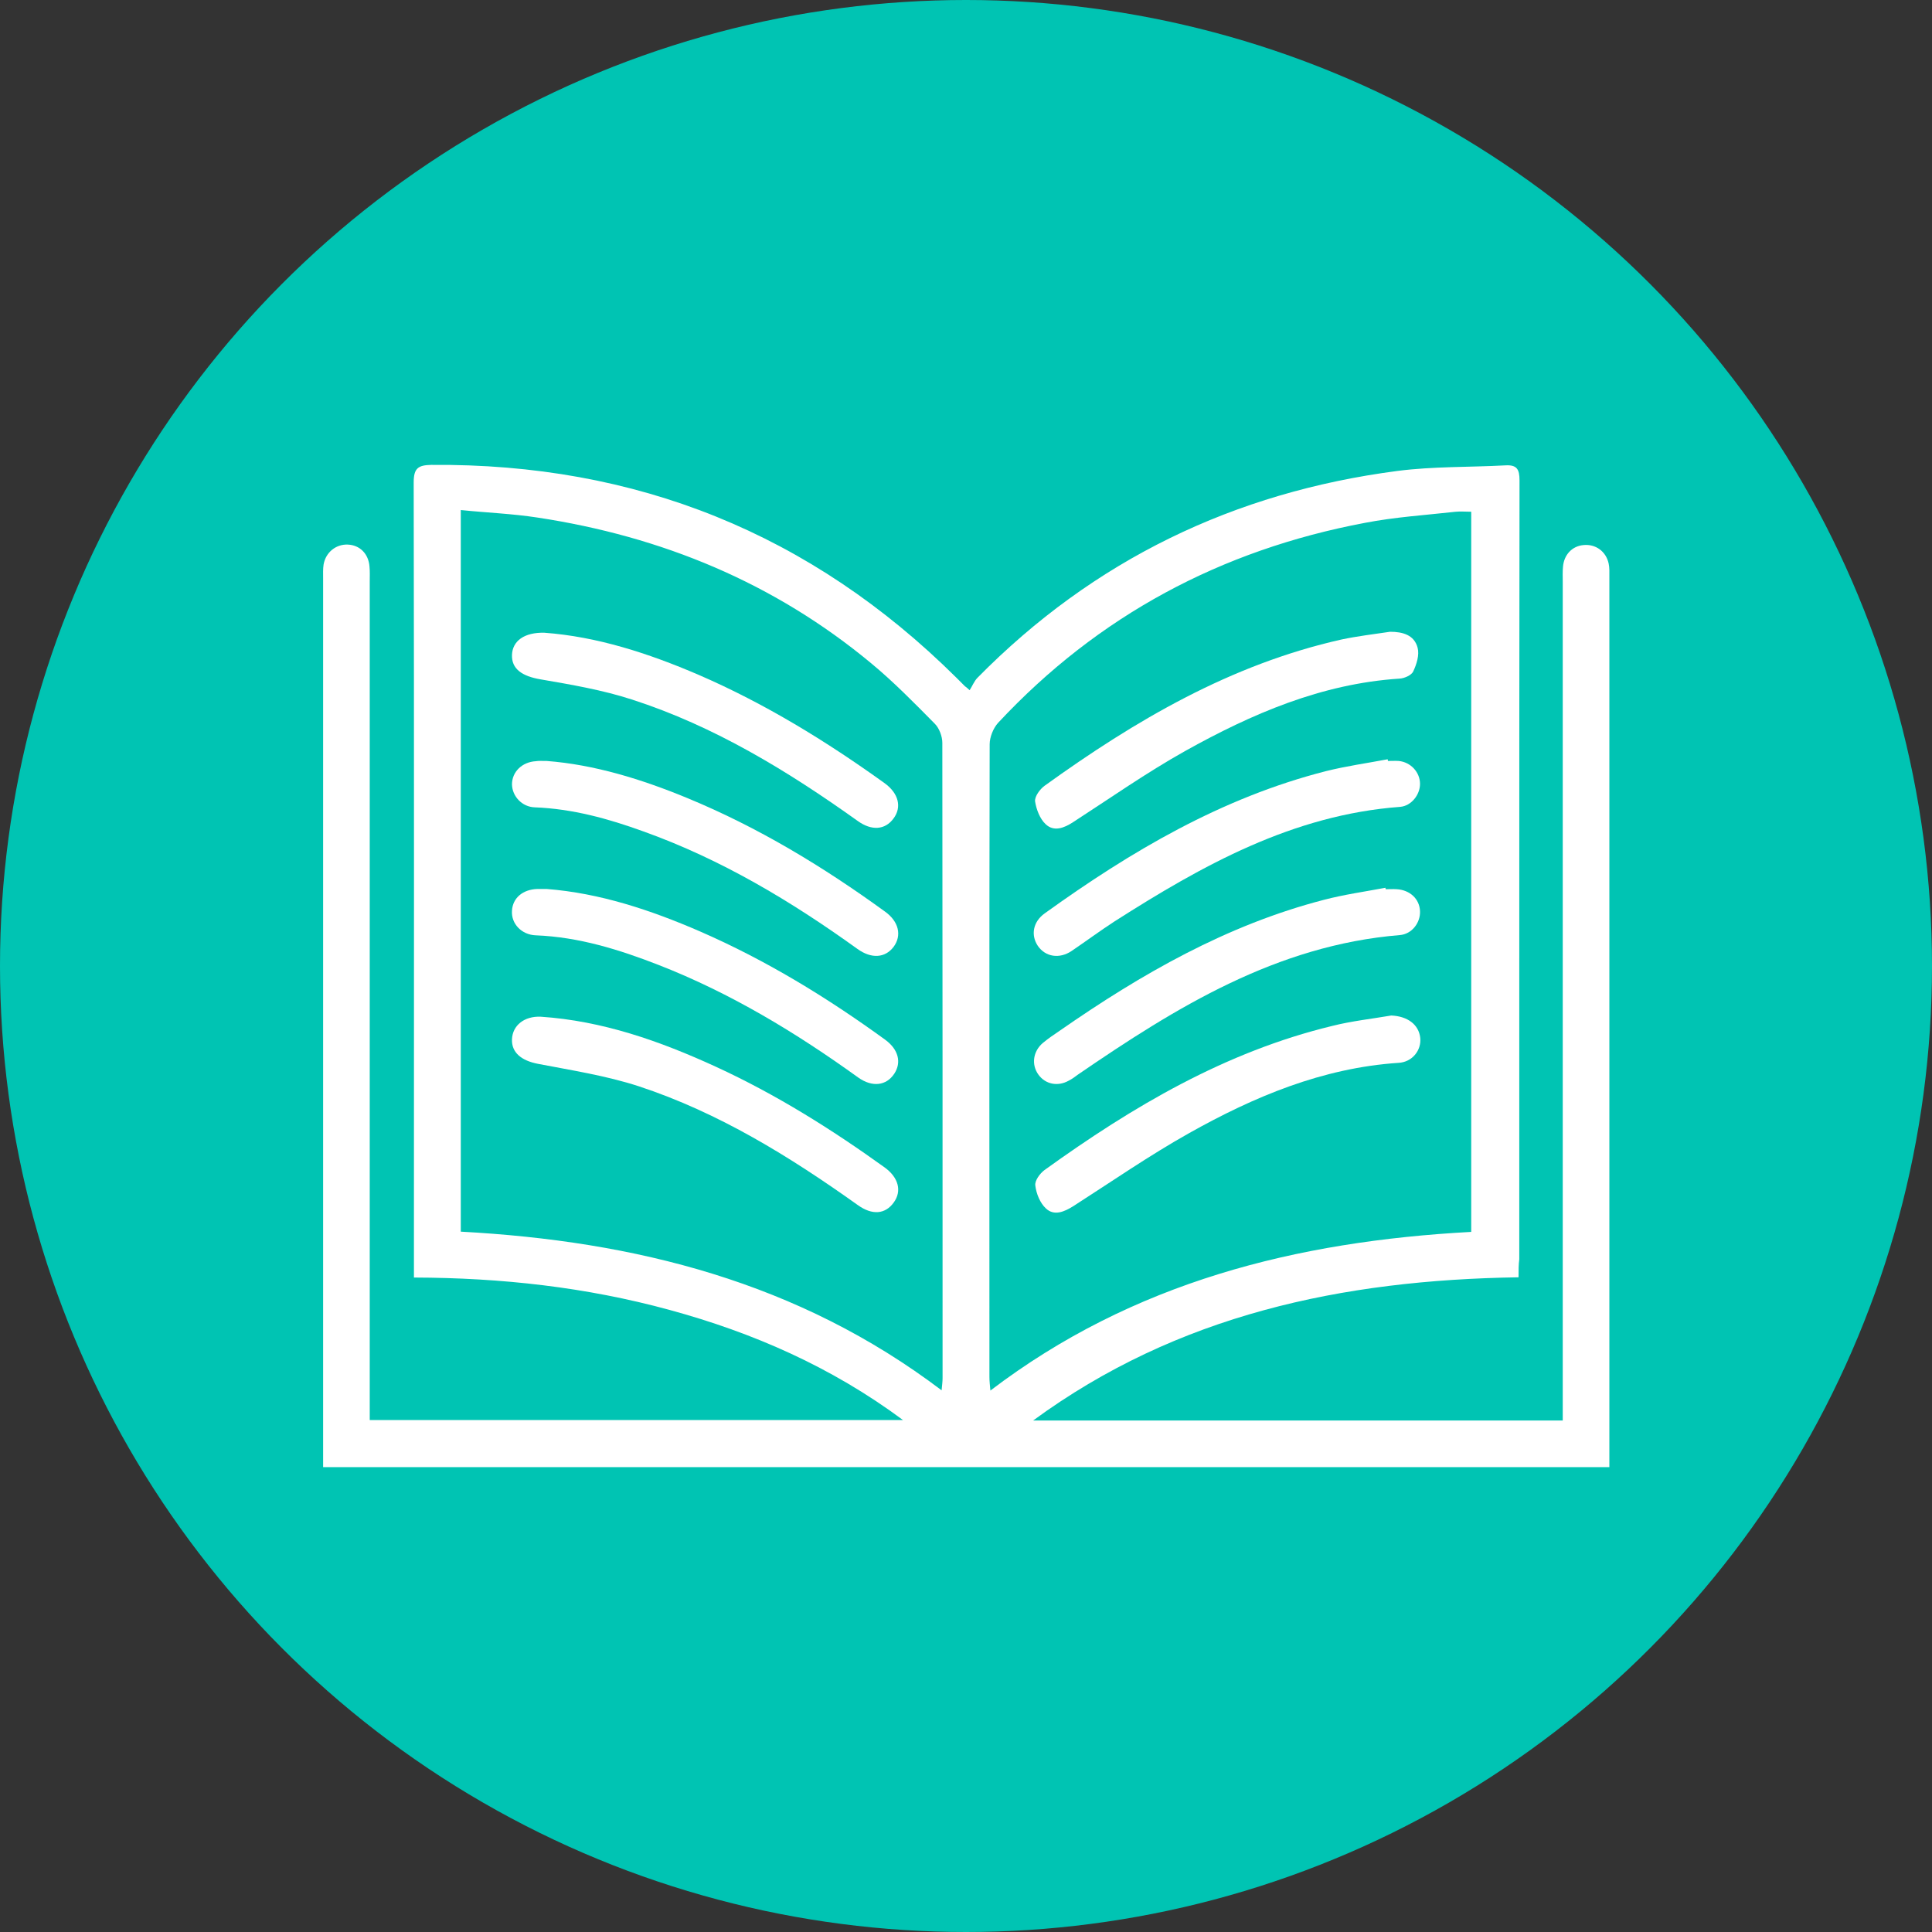
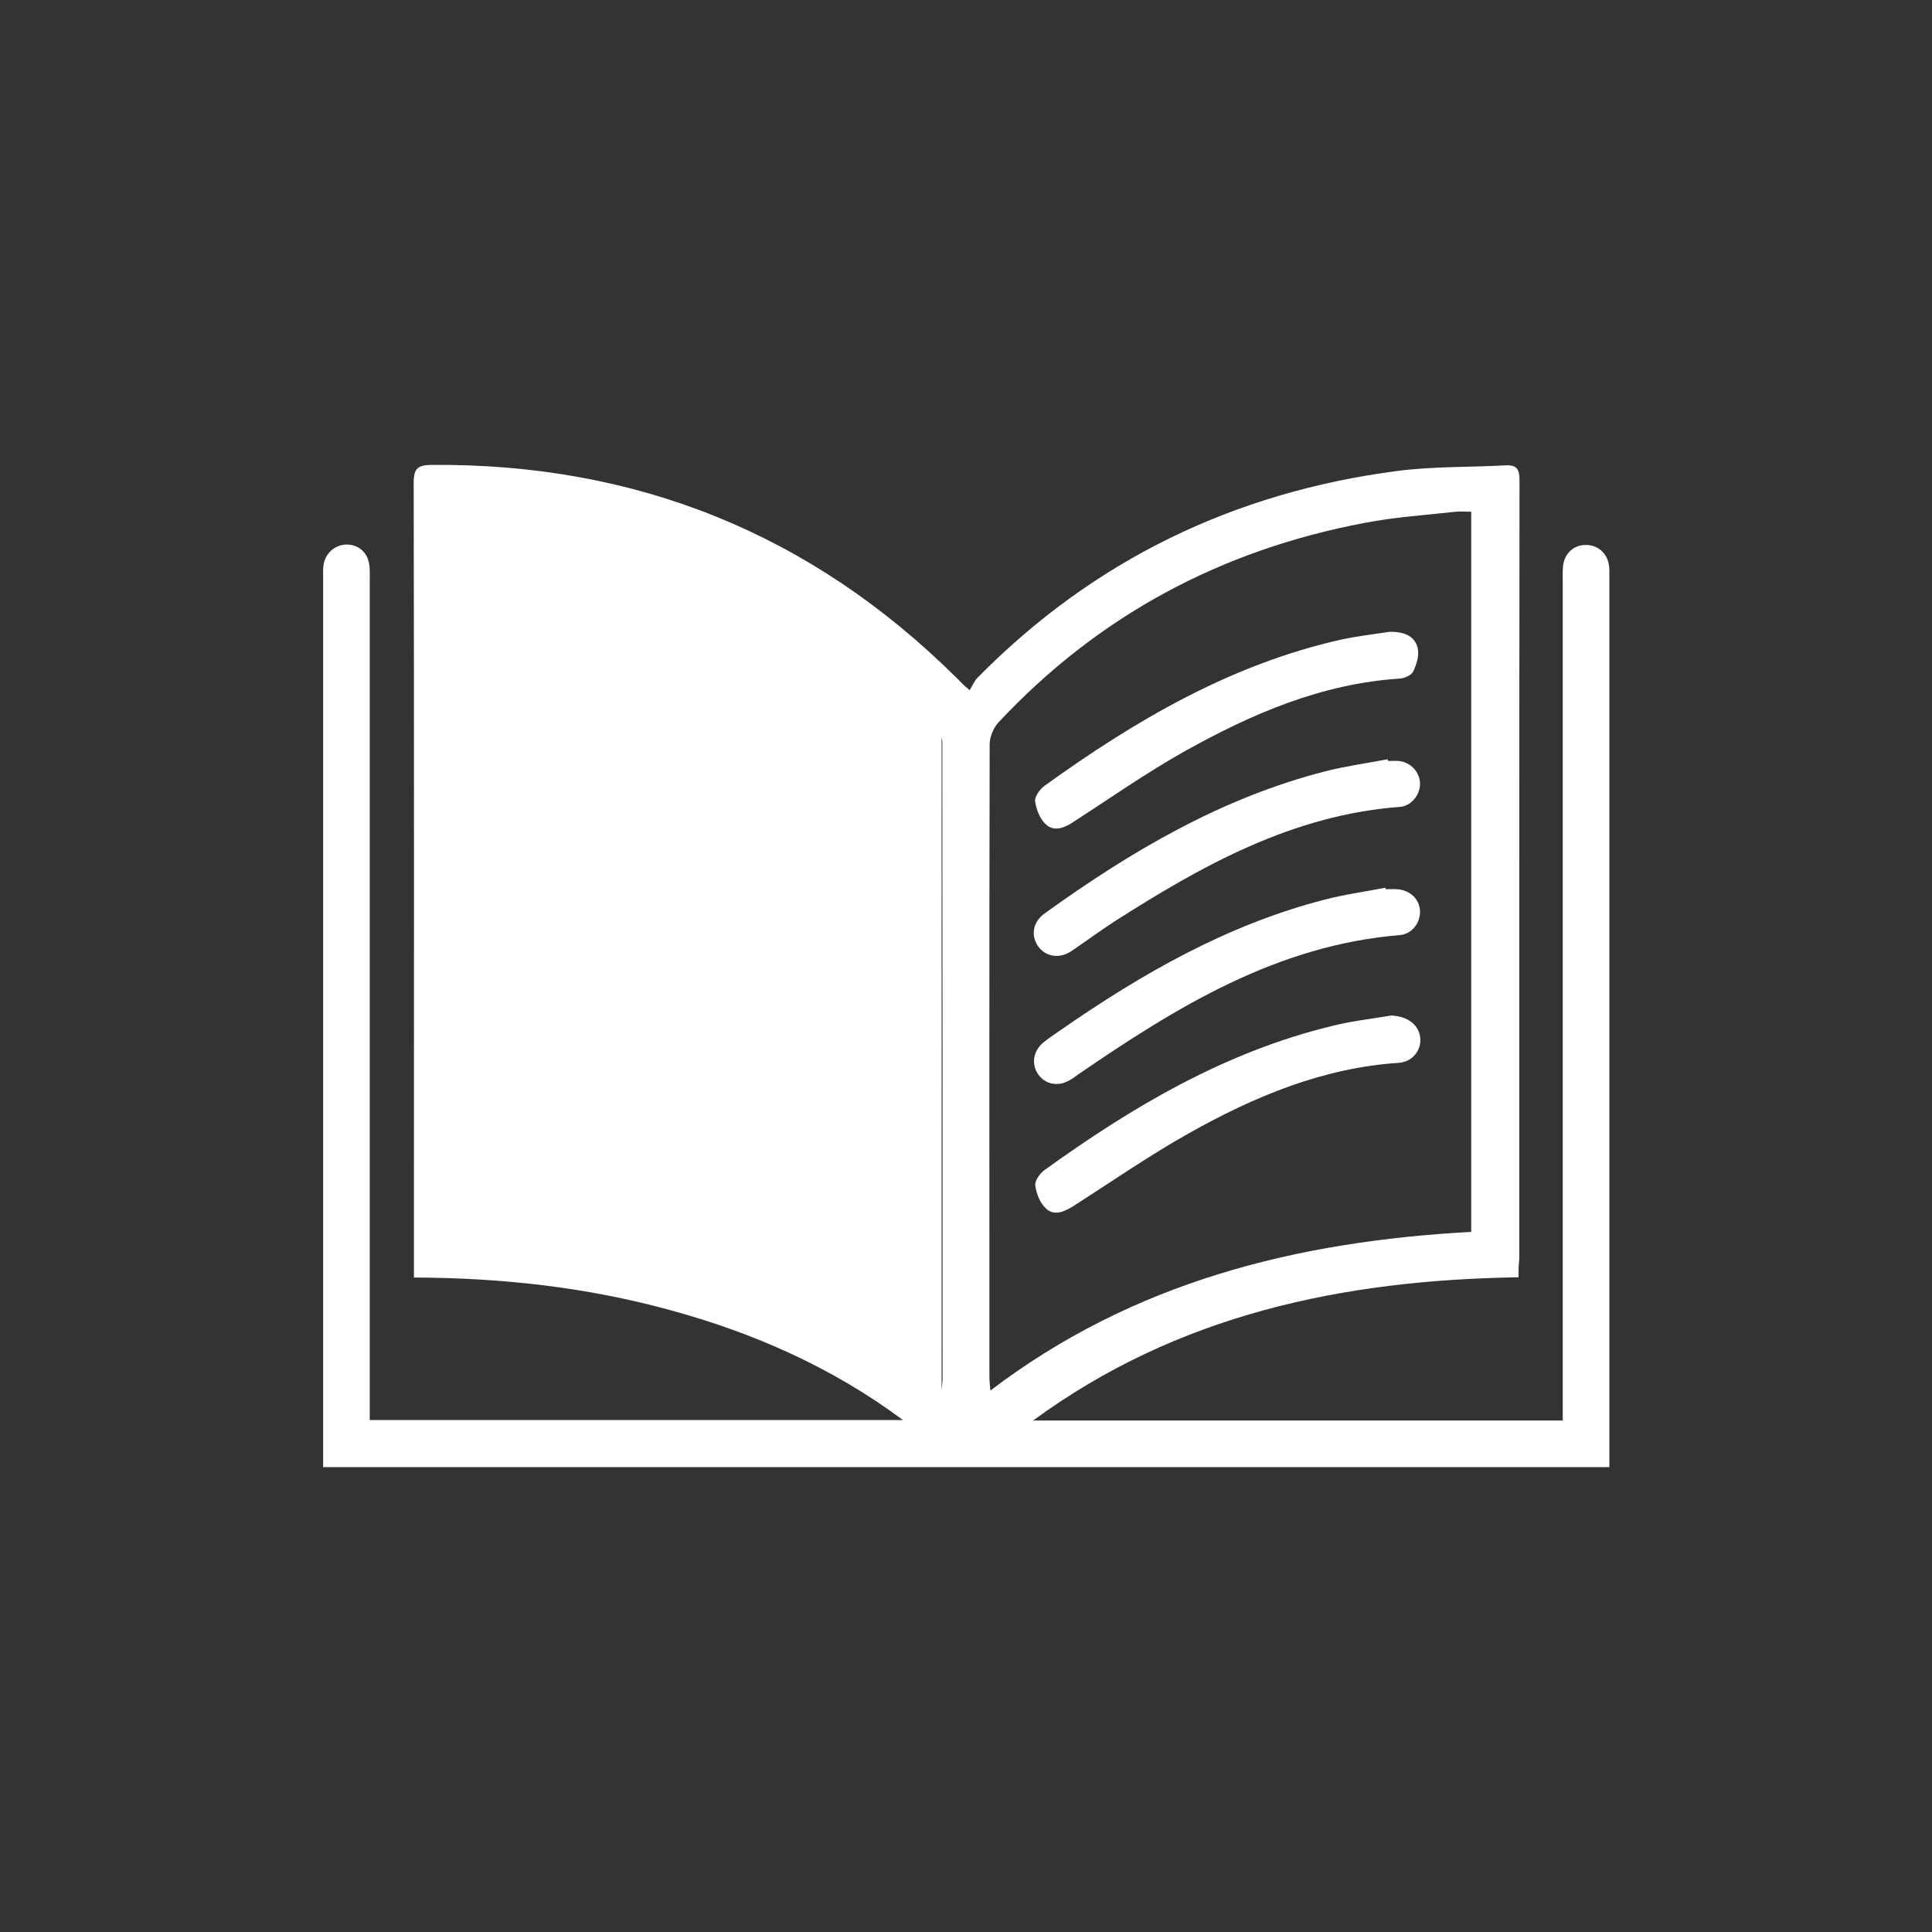
<svg xmlns="http://www.w3.org/2000/svg" viewBox="0 0 80 80">
  <rect x="0" y="0" width="80" height="80" fill="#333333" stroke="none" />
-   <circle cx="40" cy="40" fill="#00c4b3" r="40" />
  <g fill="#fff">
-     <path d="m62.88 52.89c-7.3.11-14.13 1.55-20.1 5.93h21.93c0-.25 0-.48 0-.72 0-11.34 0-22.67 0-34.01 0-.21-.01-.42.01-.62.04-.5.38-.86.85-.9.5-.05.93.26 1.04.76.04.18.03.38.03.56v36.22.64c-17.78 0-35.49 0-53.26 0 0-.24 0-.44 0-.64 0-12.06 0-24.11 0-36.17 0-.19-.01-.38.02-.57.09-.5.51-.84 1-.82.5.02.86.38.9.91.02.21.01.42.01.62v33.95.77h22.08c-2.98-2.21-6.22-3.62-9.67-4.56-3.44-.94-6.95-1.33-10.58-1.34 0-.26 0-.47 0-.67 0-10.75.01-21.5-.01-32.25 0-.59.18-.72.73-.73 8.47-.07 15.72 2.84 21.74 8.81.12.12.24.24.36.36.01.01.03.01.19.16.11-.17.19-.38.33-.52 4.8-4.87 10.63-7.68 17.39-8.56 1.47-.19 2.98-.15 4.46-.23.48-.03.59.16.59.62-.01 6.93-.01 13.87-.01 20.8v11.45c-.03.23-.03.45-.03.75zm-1.96-31.7c-.24 0-.44-.02-.64 0-1.26.14-2.52.22-3.76.46-5.95 1.12-11.05 3.84-15.19 8.28-.2.22-.35.59-.35.89-.02 8.73-.01 17.46-.01 26.19 0 .18.02.35.04.57 5.91-4.5 12.69-6.18 19.91-6.57 0-9.96 0-19.86 0-29.82zm-21.93 36.38c.02-.22.04-.36.04-.51 0-8.77 0-17.54-.01-26.3 0-.27-.13-.61-.31-.79-.85-.86-1.7-1.73-2.63-2.5-4.02-3.34-8.68-5.26-13.83-6.04-1.04-.16-2.09-.2-3.17-.31v29.88c7.22.39 13.98 2.08 19.91 6.57z" />
+     <path d="m62.88 52.89c-7.3.11-14.13 1.55-20.1 5.93h21.93c0-.25 0-.48 0-.72 0-11.34 0-22.67 0-34.01 0-.21-.01-.42.01-.62.04-.5.38-.86.85-.9.5-.05.93.26 1.04.76.04.18.03.38.03.56v36.22.64c-17.78 0-35.49 0-53.26 0 0-.24 0-.44 0-.64 0-12.06 0-24.11 0-36.17 0-.19-.01-.38.02-.57.09-.5.51-.84 1-.82.5.02.86.38.9.91.02.21.01.42.01.62v33.95.77h22.08c-2.98-2.21-6.22-3.62-9.67-4.56-3.44-.94-6.95-1.33-10.58-1.34 0-.26 0-.47 0-.67 0-10.75.01-21.5-.01-32.25 0-.59.18-.72.73-.73 8.47-.07 15.72 2.84 21.74 8.81.12.12.24.24.36.36.01.01.03.01.19.16.11-.17.19-.38.33-.52 4.8-4.87 10.63-7.68 17.39-8.56 1.47-.19 2.98-.15 4.46-.23.48-.03.59.16.59.62-.01 6.93-.01 13.87-.01 20.8v11.45c-.03.23-.03.45-.03.75zm-1.96-31.7c-.24 0-.44-.02-.64 0-1.26.14-2.52.22-3.76.46-5.95 1.12-11.05 3.84-15.19 8.28-.2.22-.35.59-.35.89-.02 8.73-.01 17.46-.01 26.19 0 .18.02.35.04.57 5.91-4.5 12.69-6.18 19.91-6.57 0-9.96 0-19.86 0-29.82zm-21.93 36.38c.02-.22.04-.36.04-.51 0-8.77 0-17.54-.01-26.3 0-.27-.13-.61-.31-.79-.85-.86-1.7-1.73-2.63-2.5-4.02-3.34-8.68-5.26-13.83-6.04-1.04-.16-2.09-.2-3.17-.31c7.22.39 13.98 2.08 19.91 6.57z" />
    <path d="m57.38 36.82c.15 0 .3-.01.45 0 .55.03.95.4.97.91.02.47-.33.95-.84.99-5.1.42-9.26 2.99-13.33 5.78-.12.09-.24.18-.38.25-.45.25-.96.15-1.25-.25-.3-.41-.23-.97.19-1.32.22-.18.45-.34.69-.5 3.38-2.35 6.92-4.38 10.94-5.42.84-.22 1.7-.34 2.55-.5 0 .02 0 .04.01.06z" />
    <path d="m57.47 31.51c.15 0 .3-.01.45 0 .5.05.88.47.88.95 0 .45-.36.91-.82.95-4.45.33-8.19 2.42-11.84 4.75-.6.39-1.18.82-1.77 1.22-.51.34-1.09.24-1.4-.22-.29-.44-.2-.99.29-1.34 3.57-2.57 7.33-4.79 11.65-5.89.84-.21 1.7-.33 2.55-.49.01.03.01.05.01.07z" />
    <path d="m57.61 42.05c.67.03 1.14.37 1.2.93.05.51-.33 1-.9 1.03-3.15.21-5.98 1.4-8.67 2.91-1.64.92-3.2 2-4.79 3.02-.38.24-.8.42-1.14.1-.24-.22-.4-.61-.44-.95-.03-.2.19-.5.38-.64 3.65-2.63 7.49-4.9 11.92-5.97.79-.2 1.62-.29 2.44-.43z" />
    <path d="m57.56 26.16c.52 0 1 .13 1.14.66.08.3-.04.68-.18.98-.07.16-.37.29-.57.3-3.23.21-6.12 1.46-8.88 3-1.59.89-3.1 1.95-4.63 2.94-.38.25-.8.41-1.14.09-.24-.22-.39-.62-.44-.95-.02-.2.2-.5.39-.64 3.76-2.71 7.71-5.03 12.3-6.06.66-.14 1.34-.22 2.01-.32z" />
    <path d="m22.63 36.81c2.2.17 4.31.87 6.36 1.76 2.73 1.19 5.25 2.73 7.66 4.48.55.4.69.94.38 1.41-.33.5-.91.57-1.49.16-2.58-1.86-5.29-3.5-8.26-4.66-1.64-.64-3.31-1.16-5.09-1.23-.6-.02-1.03-.49-.99-1.02.03-.53.45-.88 1.05-.9z" />
    <path d="m22.64 31.51c1.96.15 3.92.75 5.83 1.54 2.93 1.21 5.62 2.84 8.18 4.7.57.41.7.99.35 1.46-.35.46-.92.5-1.5.08-2.75-1.98-5.64-3.71-8.85-4.86-1.46-.53-2.94-.94-4.51-1-.53-.02-.93-.46-.94-.95 0-.52.42-.93.99-.96.11-.02.22-.01.45-.01z" />
    <path d="m22.39 42.1c2.56.17 4.94 1.01 7.25 2.07 2.48 1.14 4.78 2.58 6.99 4.17.58.42.72.98.38 1.45-.35.49-.89.54-1.49.11-2.82-2.01-5.76-3.83-9.07-4.92-1.35-.44-2.78-.66-4.18-.93-.67-.13-1.09-.46-1.07-1.01.02-.58.51-.97 1.19-.94z" />
    <path d="m22.54 26.2c2.18.16 4.31.85 6.38 1.74 2.75 1.19 5.29 2.75 7.71 4.49.58.42.72.99.37 1.46-.35.48-.91.52-1.49.1-2.9-2.07-5.93-3.92-9.33-5.02-1.23-.4-2.52-.62-3.8-.84-.76-.13-1.2-.43-1.18-1.01s.51-.94 1.34-.92z" />
  </g>
</svg>